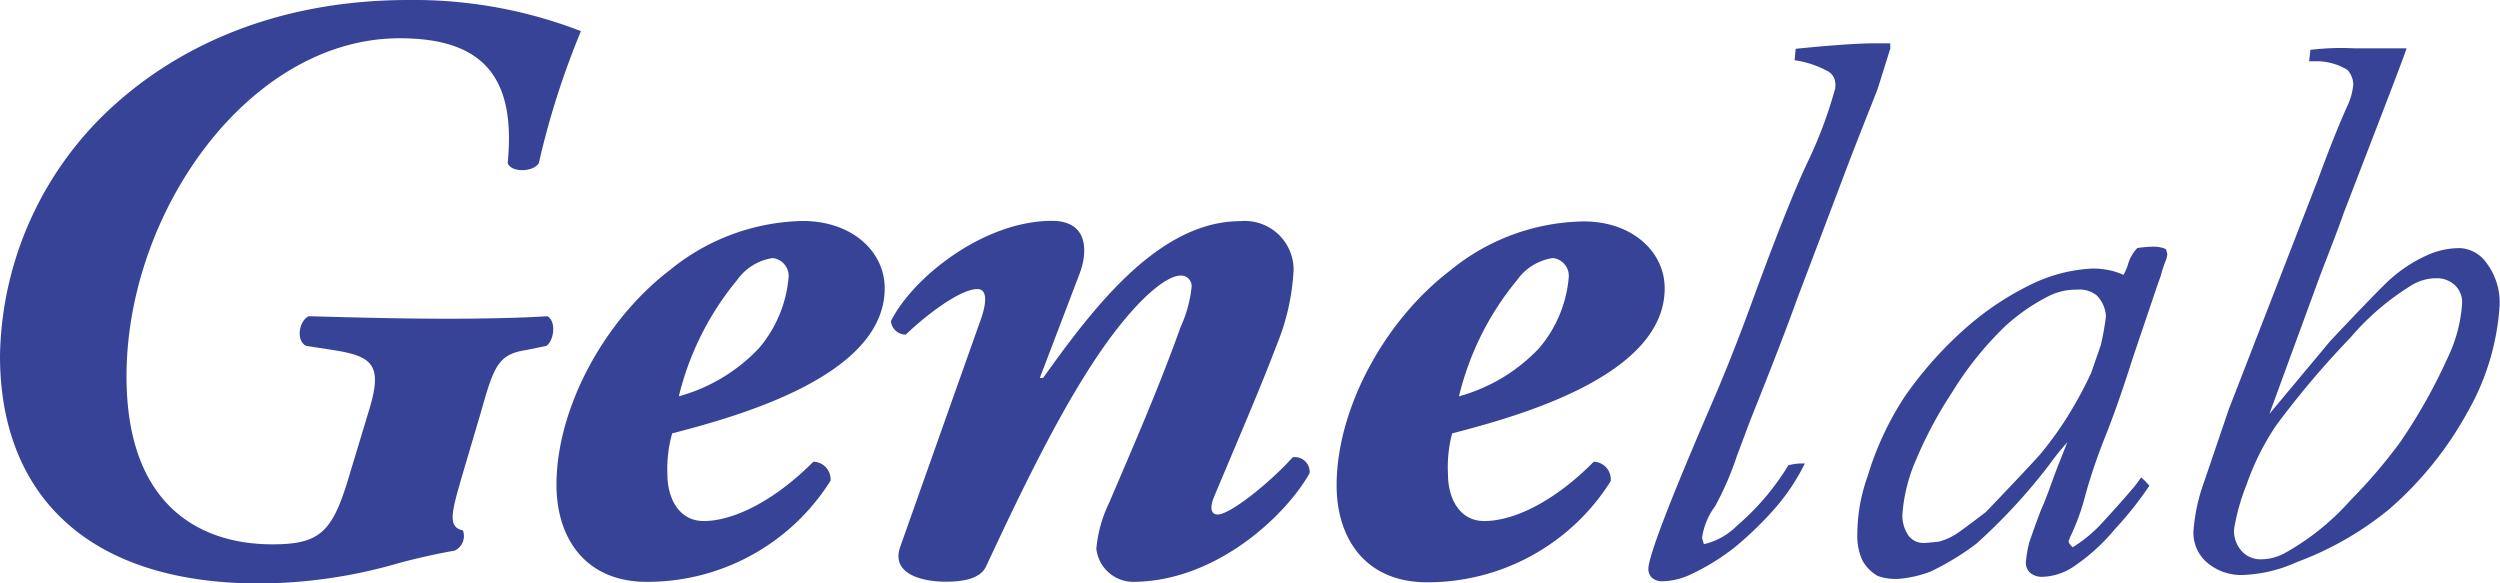
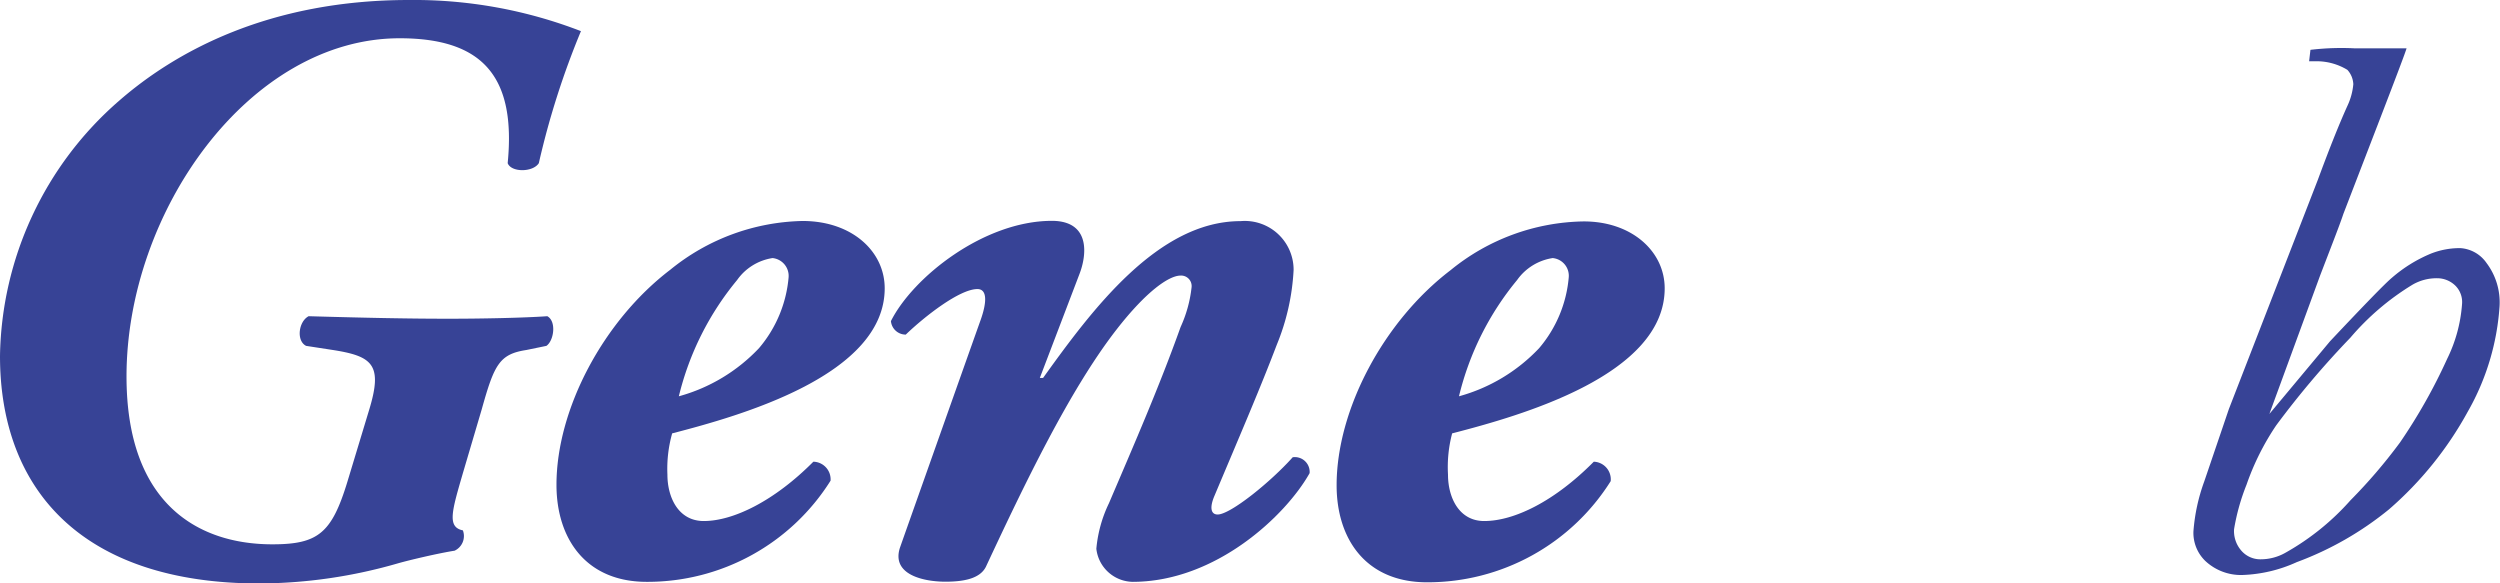
<svg xmlns="http://www.w3.org/2000/svg" width="168.56" height="39.34" viewBox="0 0 168.56 39.34">
  <defs>
    <style>.cls-1{isolation:isolate;}.cls-2{opacity:0.94;mix-blend-mode:multiply;}.cls-3{fill:#2a378f;}</style>
  </defs>
  <title>logo-blueRecurso 4</title>
  <g class="cls-1">
    <g id="Capa_2" data-name="Capa 2">
      <g id="Capa_1-2" data-name="Capa 1">
        <g class="cls-2">
-           <path class="cls-3" d="M121,4.06l.07-.77c2.26-.23,4-.35,5.15-.37l1.23,0v.36l-.81,2.58c0,.08-.68,1.72-1.93,4.95l-3.56,9.4q-.94,2.64-3.16,8.18l-.87,2.32a20.36,20.36,0,0,1-1.48,3.42,4.65,4.65,0,0,0-.88,2.14l.12.42a4.56,4.56,0,0,0,2.23-1.24,17,17,0,0,0,3.47-4.08,3.76,3.76,0,0,1,.8-.12l.31,0a14.05,14.05,0,0,1-2.17,3.2,23.51,23.51,0,0,1-2.57,2.46,15,15,0,0,1-3,1.84,4.63,4.63,0,0,1-1.84.44,1,1,0,0,1-.72-.23.79.79,0,0,1-.25-.6q0-1.24,4.21-11c.87-2,1.77-4.25,2.7-6.79q2.44-6.68,3.77-9.52a29.54,29.54,0,0,0,1.92-5.1,1.47,1.47,0,0,0,0-.38,1,1,0,0,0-.4-.71A6.63,6.63,0,0,0,121,4.06Z" />
-           <path class="cls-3" d="M143.17,18.53a3.13,3.13,0,0,0,.32-.74,2.61,2.61,0,0,1,.62-1.07,9.59,9.59,0,0,1,1.07-.09,2,2,0,0,1,.86.17l.09.33a1.42,1.42,0,0,1-.13.49,10,10,0,0,0-.32,1l-.2.55-1.65,4.88q-1.05,3.3-1.84,5.27a38.34,38.34,0,0,0-1.37,4,15.37,15.37,0,0,1-1.05,2.91l-.1.26c0,.1.1.24.28.41a9.4,9.4,0,0,0,1.84-1.49c1.28-1.38,2-2.23,2.28-2.56s.34-.46.5-.66a5.78,5.78,0,0,1,.55.56,23.59,23.59,0,0,1-2.31,2.91,13.2,13.2,0,0,1-2.93,2.63,4,4,0,0,1-1.92.6,1.26,1.26,0,0,1-.87-.26.92.92,0,0,1-.3-.68,7.67,7.67,0,0,1,.24-1.41c.42-1.2.71-2,.88-2.38s.4-1,.68-1.77c.17-.49.51-1.35,1-2.57a16.84,16.84,0,0,0-1.24,1.54,38.69,38.69,0,0,1-4.91,5.31,17.83,17.83,0,0,1-3.08,1.87,7.93,7.93,0,0,1-2.14.49,3.68,3.68,0,0,1-1.4-.19,2.64,2.64,0,0,1-1.07-1.1,4,4,0,0,1-.32-1.76,11.51,11.51,0,0,1,.69-3.86,20.59,20.59,0,0,1,2.51-5.39,25.8,25.8,0,0,1,4.37-4.84,19.53,19.53,0,0,1,4-2.64,10.58,10.58,0,0,1,4.2-1.14,5.14,5.14,0,0,1,1.12.09A4.62,4.62,0,0,1,143.17,18.53Zm-12.48,18a4.32,4.32,0,0,0,1.13-.48c.19-.11.89-.62,2.08-1.53,2.15-2.25,3.37-3.55,3.65-3.88a23.09,23.09,0,0,0,2.08-2.93A26.46,26.46,0,0,0,141,25.13l.65-1.88a18,18,0,0,0,.34-1.91,2.15,2.15,0,0,0-.63-1.43,1.86,1.86,0,0,0-1.33-.38,4.11,4.11,0,0,0-1.79.38,13.1,13.1,0,0,0-3.06,2.1,22.58,22.58,0,0,0-3.56,4.44,27.88,27.88,0,0,0-2.41,4.5,11.14,11.14,0,0,0-.94,3.7,2.34,2.34,0,0,0,.43,1.49,1.26,1.26,0,0,0,1,.47C129.84,36.61,130.18,36.58,130.69,36.52Z" />
          <path class="cls-3" d="M158.27,4.71a4,4,0,0,0-2.14-.58l-.44,0,.09-.77a17.6,17.6,0,0,1,3-.1q.47,0,3.48,0-.11.39-1.91,5.06L158,14.42c-.22.67-.74,2-1.57,4.16l-3.42,9.33,4.09-4.9q3.56-3.78,4.17-4.28a9.63,9.63,0,0,1,2.63-1.63,5.29,5.29,0,0,1,2-.37,2.33,2.33,0,0,1,1.75,1,4.41,4.41,0,0,1,.88,2.92,16.52,16.52,0,0,1-2.14,7.1,23.86,23.86,0,0,1-5.31,6.59,21.75,21.75,0,0,1-6.22,3.56,9.59,9.59,0,0,1-3.72.87,3.52,3.52,0,0,1-2.44-.94,2.63,2.63,0,0,1-.81-2,12.45,12.45,0,0,1,.73-3.37l1.66-4.88,6-15.46c.72-1.95,1.38-3.63,2-5a4.33,4.33,0,0,0,.39-1.44A1.53,1.53,0,0,0,158.27,4.71Zm-5.92,33a3.4,3.4,0,0,0,1.81-.48,16.87,16.87,0,0,0,4.32-3.5,35.56,35.56,0,0,0,3.34-3.9A37,37,0,0,0,165,24.19a9.93,9.93,0,0,0,1-3.68,1.56,1.56,0,0,0-.43-1.23,1.75,1.75,0,0,0-1.25-.52,3.23,3.23,0,0,0-1.65.43,17.32,17.32,0,0,0-4.2,3.58,60.23,60.23,0,0,0-5,5.91,17.24,17.24,0,0,0-2,4,14.35,14.35,0,0,0-.84,3,2,2,0,0,0,.45,1.4A1.69,1.69,0,0,0,152.35,37.71Z" />
-           <path class="cls-3" d="M35.48,23.6c-1.82.28-2.16,1-3,4L31.21,31.9c-.74,2.55-1.08,3.64,0,3.86a1.09,1.09,0,0,1-.56,1.37c-1.08.17-3,.62-3.81.85a34.11,34.11,0,0,1-9.33,1.36C5.52,39.34,0,33,0,24A23.26,23.26,0,0,1,8,6.82C11.83,3.47,18.14,0,27.58,0A31.21,31.21,0,0,1,39.17,2.1,54.86,54.86,0,0,0,36.33,11c-.4.63-1.87.63-2.1,0,.57-5.8-1.65-8.42-7.28-8.42-10.12,0-18.42,11.66-18.42,22.8,0,8.65,4.89,11.32,9.83,11.32,3.08,0,4-.74,5.06-4.21l1.48-4.89c.91-3,.23-3.58-2.44-4l-1.82-.28c-.68-.34-.51-1.65.17-2,3.87.11,6.71.17,9.44.17,2.27,0,5.12-.06,6.65-.17.63.34.45,1.65-.06,2Z" />
+           <path class="cls-3" d="M35.48,23.6c-1.82.28-2.16,1-3,4L31.21,31.9c-.74,2.55-1.08,3.64,0,3.86a1.09,1.09,0,0,1-.56,1.37c-1.08.17-3,.62-3.81.85a34.11,34.11,0,0,1-9.33,1.36C5.52,39.34,0,33,0,24A23.26,23.26,0,0,1,8,6.82C11.83,3.47,18.14,0,27.58,0A31.21,31.21,0,0,1,39.17,2.1,54.86,54.86,0,0,0,36.33,11c-.4.63-1.87.63-2.1,0,.57-5.8-1.65-8.42-7.28-8.42-10.12,0-18.42,11.66-18.42,22.8,0,8.65,4.89,11.32,9.83,11.32,3.08,0,4-.74,5.06-4.21l1.48-4.89c.91-3,.23-3.58-2.44-4l-1.82-.28c-.68-.34-.51-1.65.17-2,3.87.11,6.71.17,9.44.17,2.27,0,5.12-.06,6.65-.17.63.34.45,1.65-.06,2" />
          <path class="cls-3" d="M59.65,19.44c0,5.86-9.73,8.59-14.33,9.78A8.83,8.83,0,0,0,45,32c0,1.54.74,3.13,2.45,3.13,2,0,4.77-1.36,7.39-4A1.19,1.19,0,0,1,56,32.41a14.58,14.58,0,0,1-12.4,6.82c-4.09,0-6.08-2.9-6.08-6.54,0-5.12,3.18-11.08,7.67-14.5a14.56,14.56,0,0,1,8.93-3.29C57.43,14.9,59.65,16.94,59.65,19.44Zm-9.95-.56a19.48,19.48,0,0,0-3.93,7.84,11.67,11.67,0,0,0,5.4-3.24,8.49,8.49,0,0,0,2-4.77,1.21,1.21,0,0,0-1.08-1.31A3.58,3.58,0,0,0,49.7,18.88Z" />
          <path class="cls-3" d="M72.78,18.48l-2.67,7h.22c3.3-4.6,7.74-10.57,13.31-10.57a3.29,3.29,0,0,1,3.58,3.29,15.29,15.29,0,0,1-1.14,5.06c-1.08,2.85-2.5,6.14-4.2,10.18-.34.8-.23,1.25.22,1.25.86,0,3.59-2.21,5.06-3.86A1,1,0,0,1,88.3,31.9c-1.59,2.84-6.31,7.33-11.94,7.33A2.51,2.51,0,0,1,73.92,37a8.87,8.87,0,0,1,.85-3.07c1.71-4,3.41-7.9,4.83-11.88a8.64,8.64,0,0,0,.74-2.67.71.71,0,0,0-.74-.8c-.79,0-2.33,1.08-4.32,3.64-3.18,4.09-6.25,10.52-8.81,16-.4.79-1.48,1-2.73,1-1.42,0-3.64-.45-3.07-2.27.28-.8,4.6-13,5.46-15.41.4-1.14.45-2.05-.23-2.05-1.19,0-3.53,1.82-4.83,3.07a1,1,0,0,1-1-.91c1.48-2.95,6.26-6.76,10.86-6.76C73.52,14.9,73.29,17.17,72.78,18.48Z" />
          <path class="cls-3" d="M112.24,19.44c0,5.86-9.72,8.59-14.33,9.78A8.88,8.88,0,0,0,97.63,32c0,1.54.74,3.13,2.44,3.13,2.05,0,4.78-1.36,7.39-4a1.19,1.19,0,0,1,1.14,1.31,14.58,14.58,0,0,1-12.39,6.82c-4.1,0-6.09-2.9-6.09-6.54,0-5.12,3.19-11.08,7.68-14.5a14.51,14.51,0,0,1,8.92-3.29C110,14.9,112.24,16.94,112.24,19.44Zm-9.95-.56a19.45,19.45,0,0,0-3.92,7.84,11.67,11.67,0,0,0,5.4-3.24,8.48,8.48,0,0,0,2-4.77,1.2,1.2,0,0,0-1.08-1.31A3.6,3.6,0,0,0,102.29,18.88Z" />
        </g>
      </g>
    </g>
  </g>
</svg>